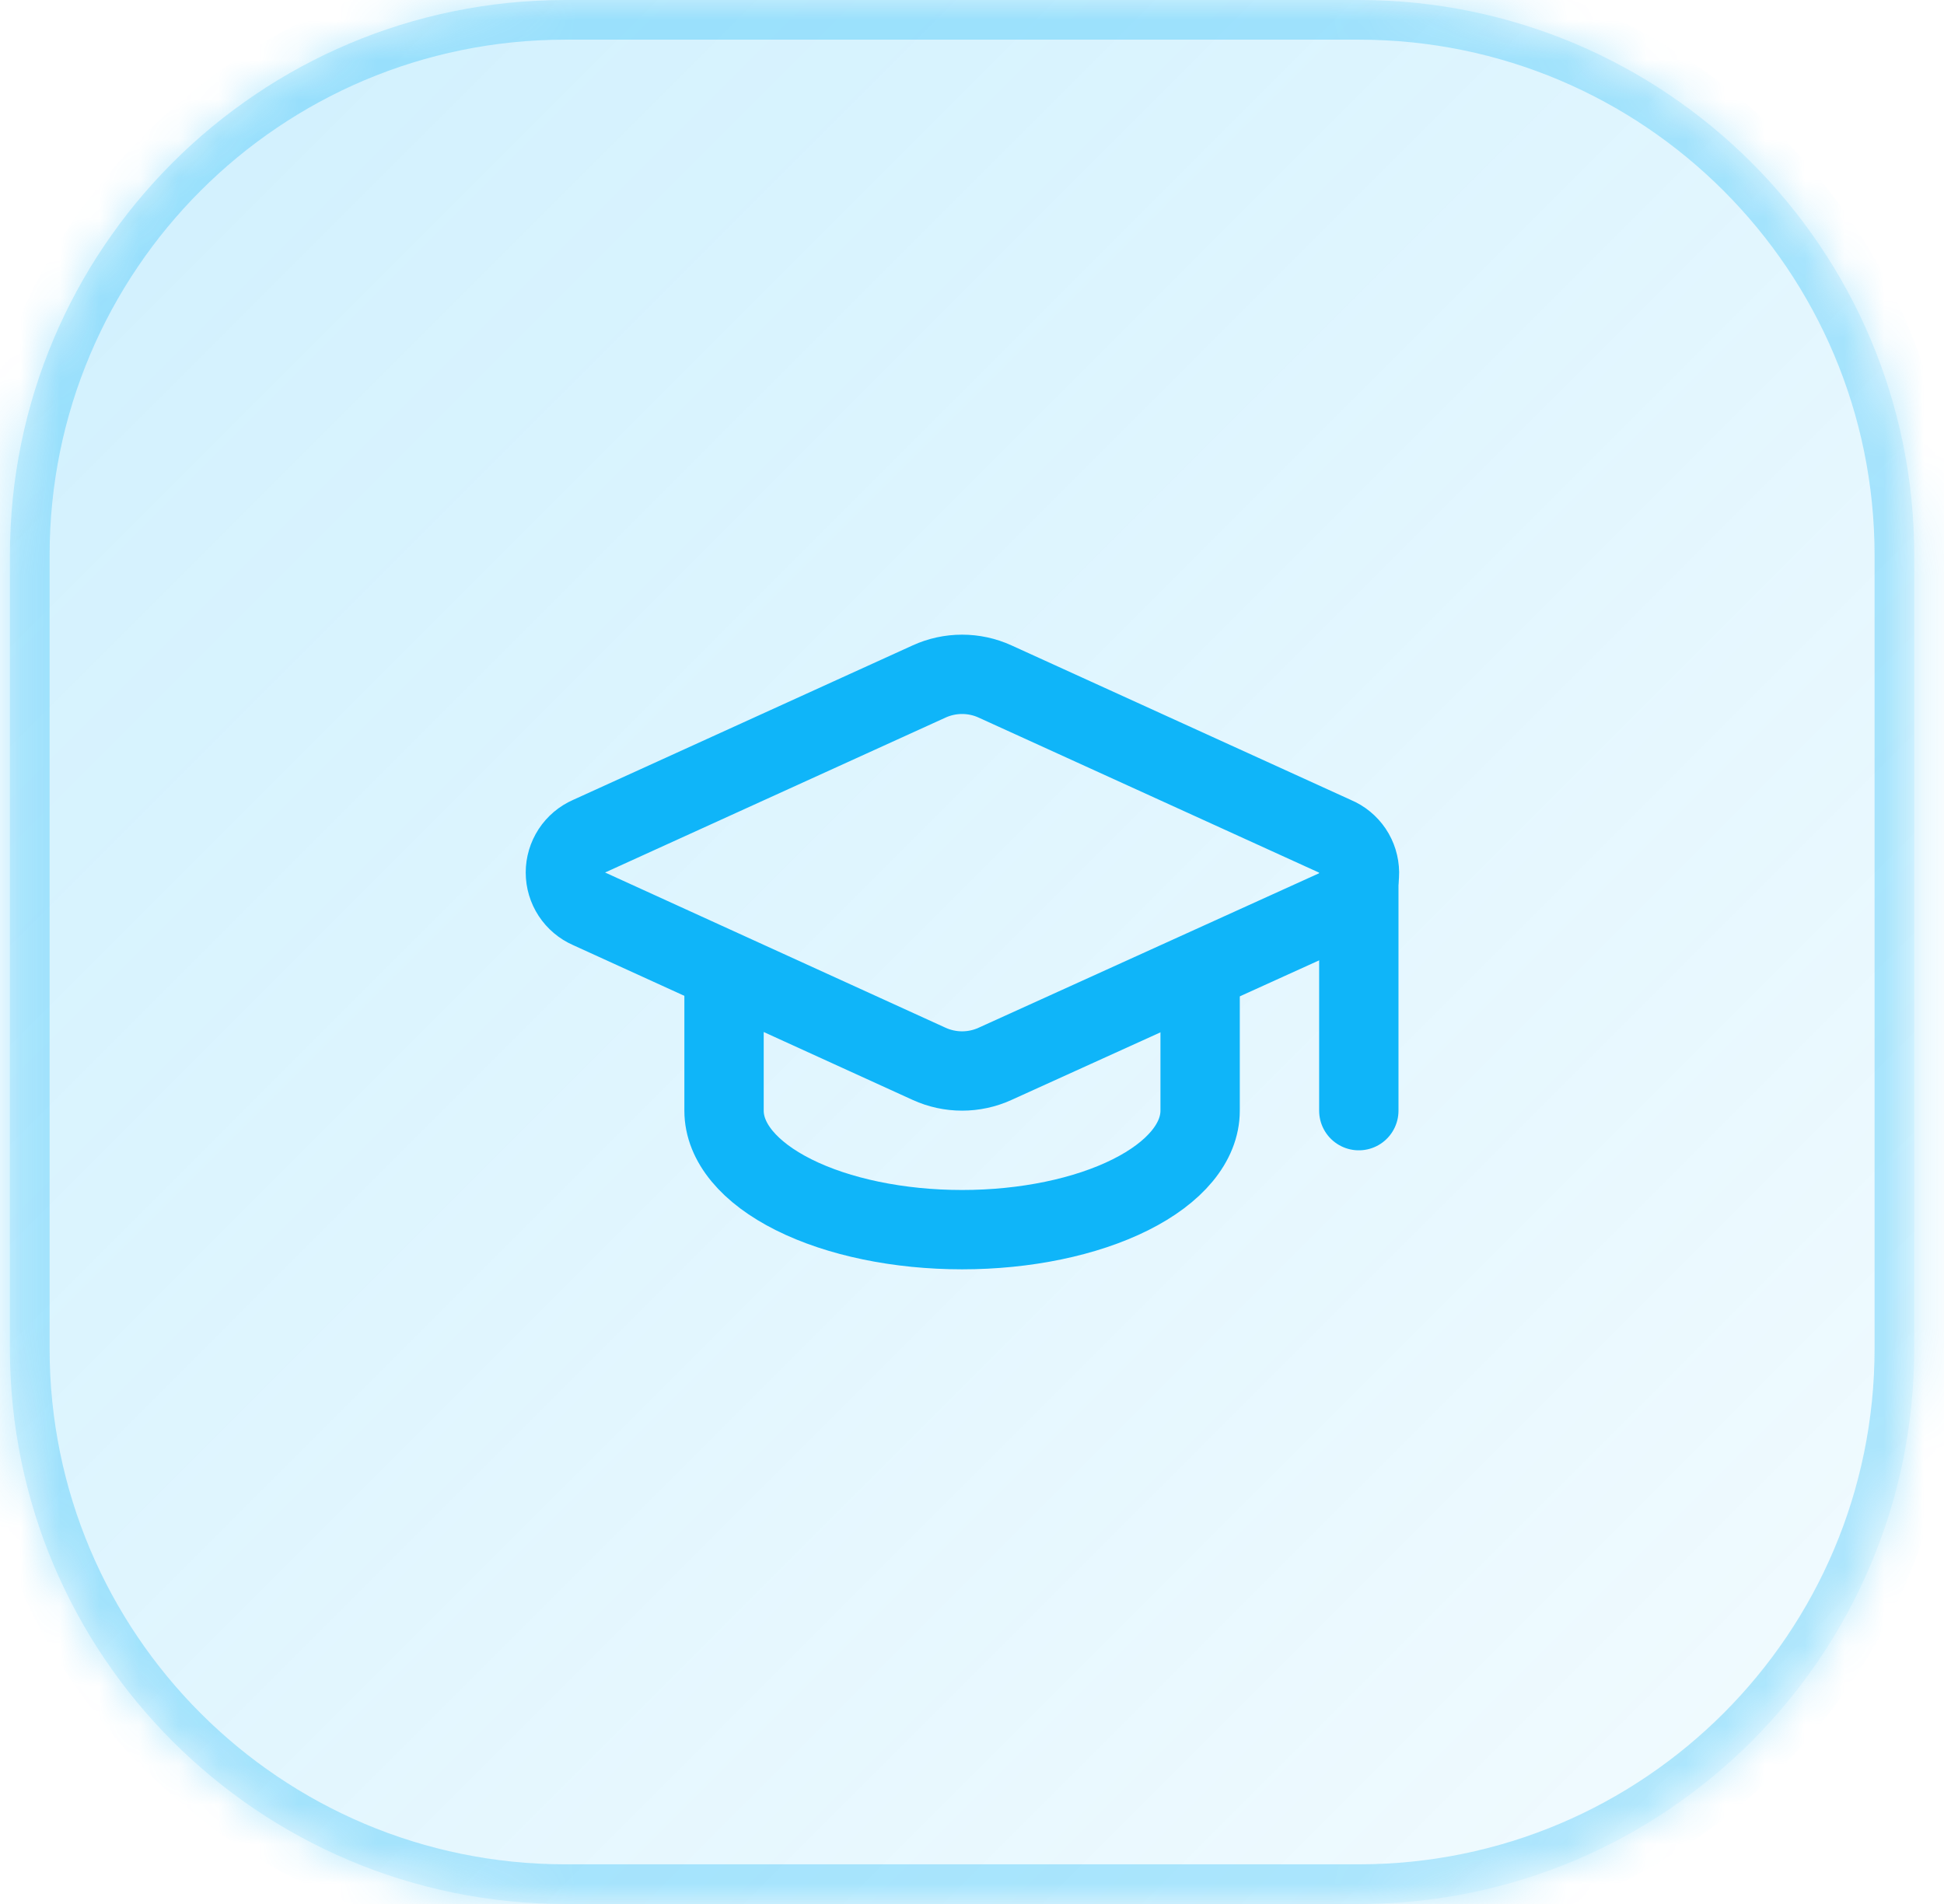
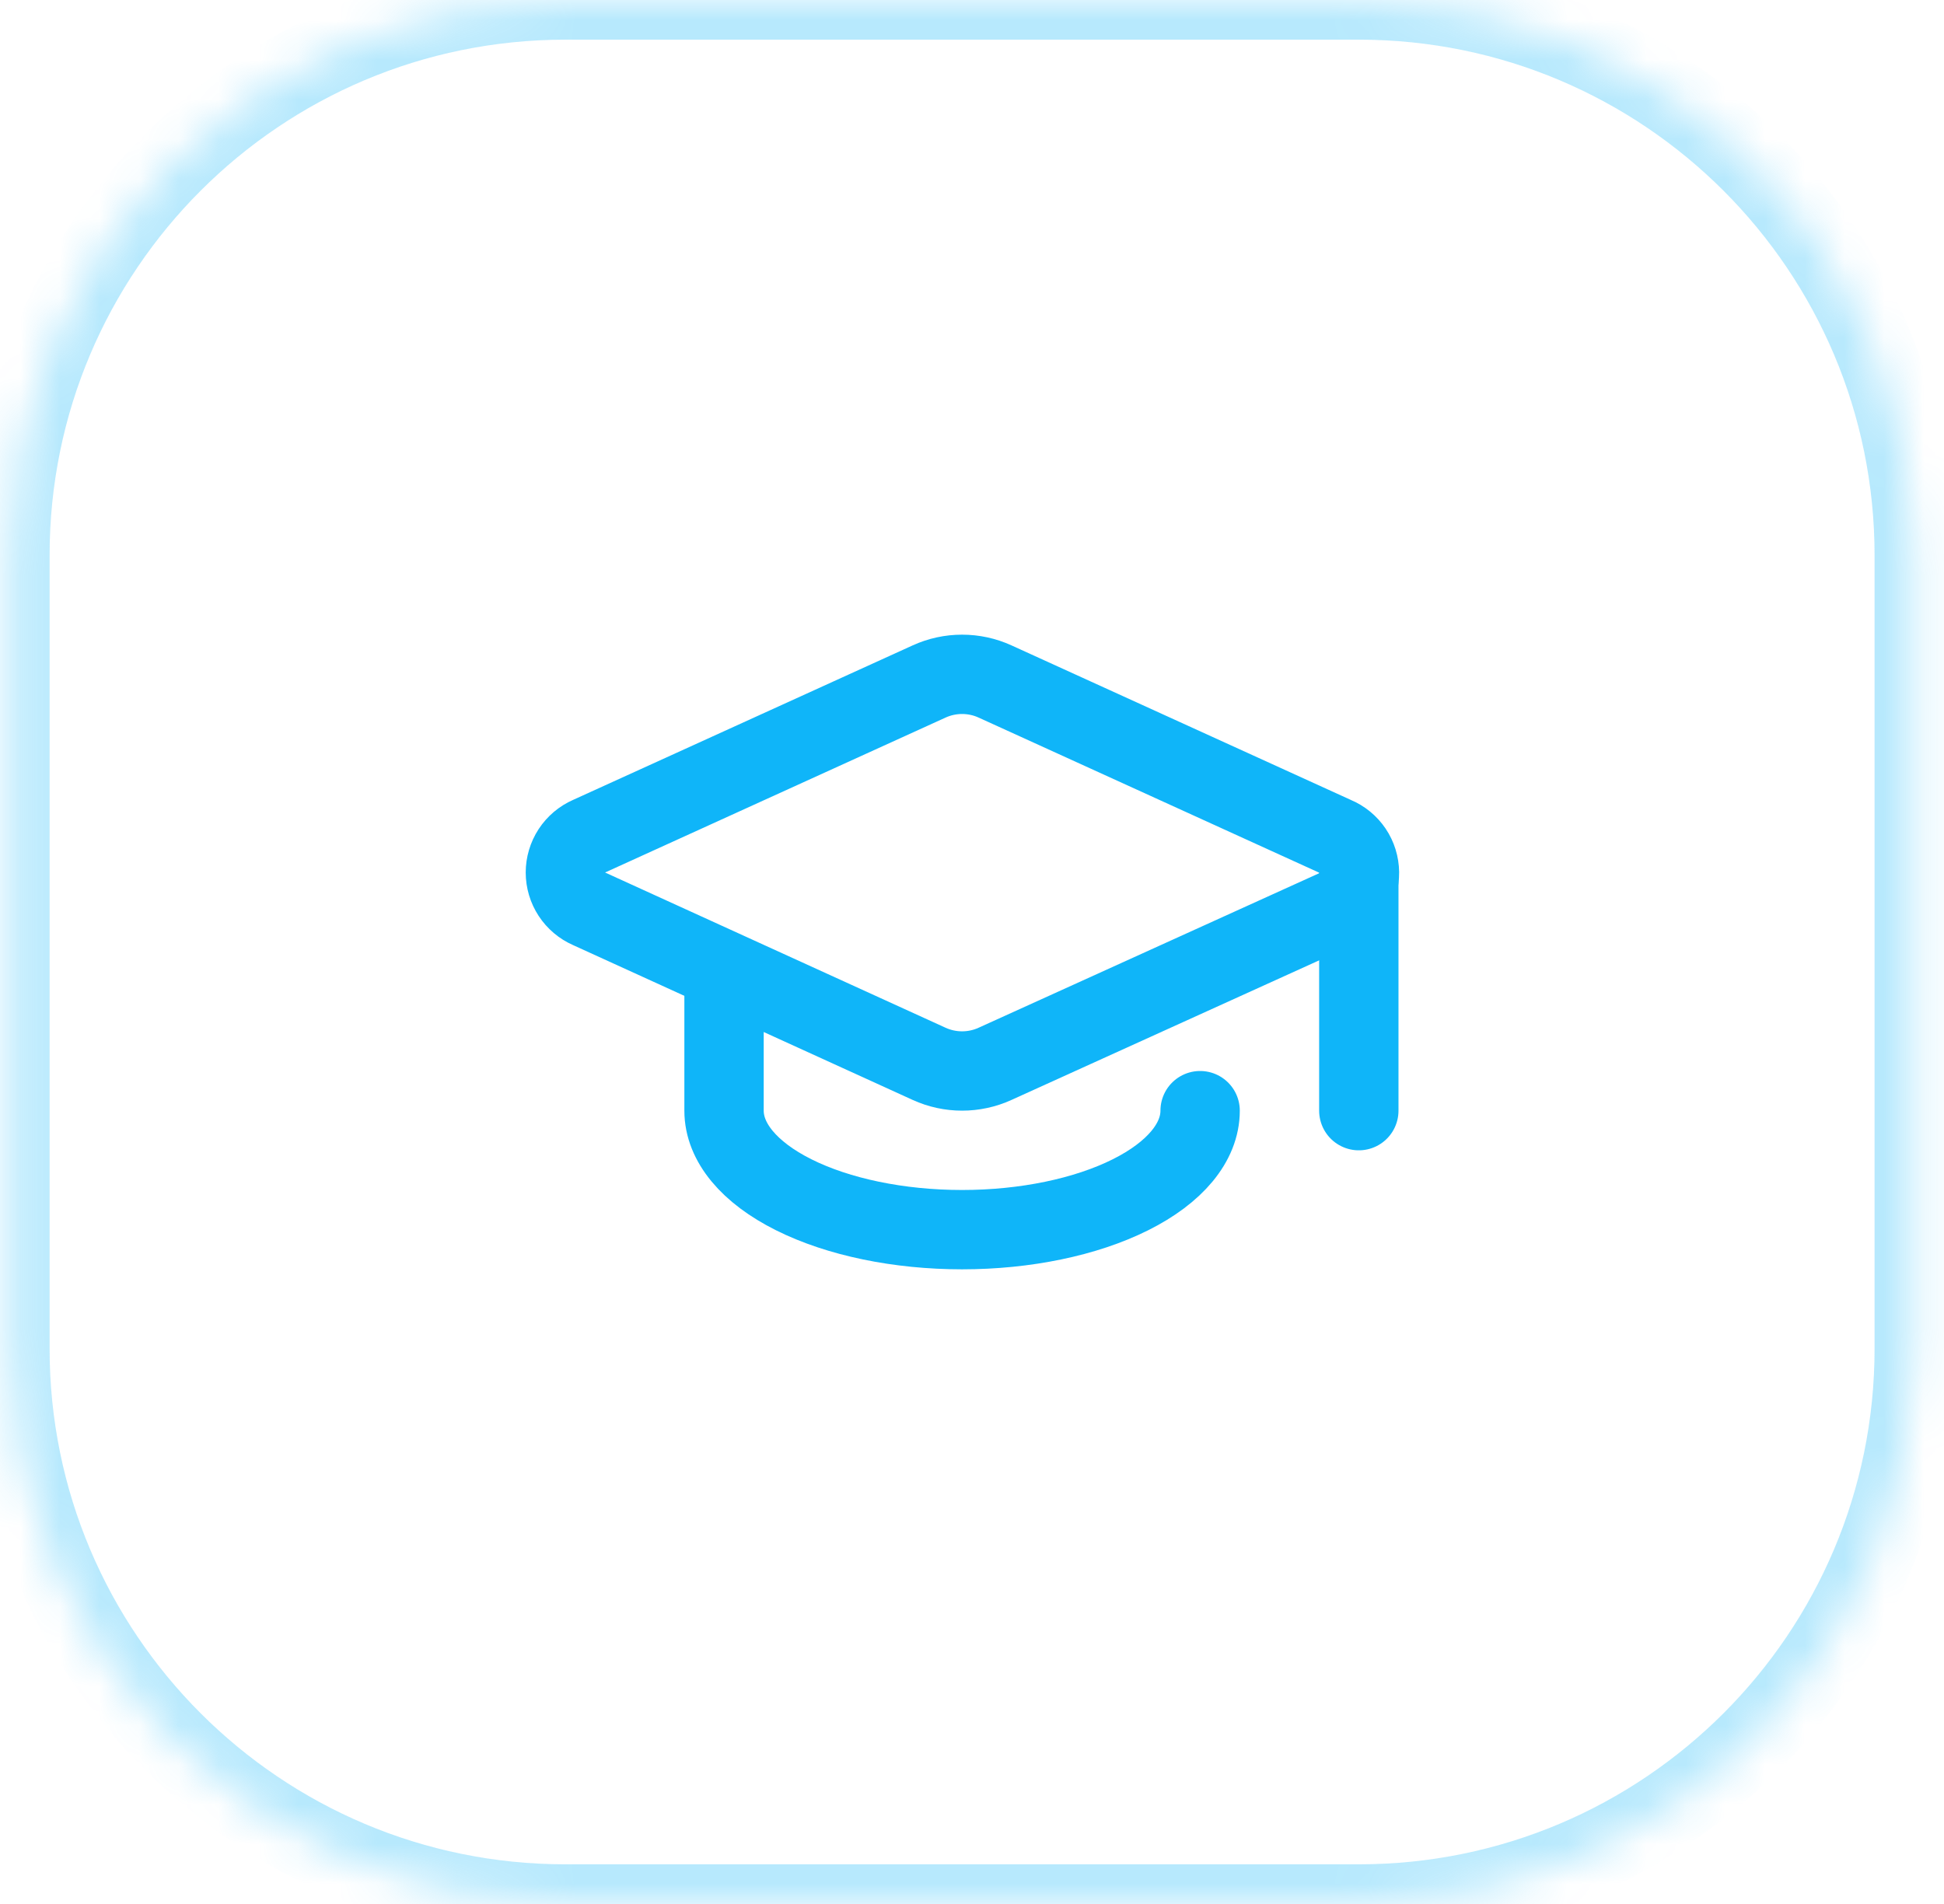
<svg xmlns="http://www.w3.org/2000/svg" width="49" height="48" viewBox="0 0 49 48" fill="none">
  <mask id="path-1-inside-1_1_2349" fill="white">
    <path d="M0.25 14C0.25 6.268 6.518 0 14.25 0H34.25C41.982 0 48.25 6.268 48.25 14V34C48.25 41.732 41.982 48 34.25 48H14.25C6.518 48 0.25 41.732 0.25 34V14Z" />
  </mask>
-   <path d="M0.25 14C0.25 6.268 6.518 0 14.25 0H34.25C41.982 0 48.25 6.268 48.25 14V34C48.25 41.732 41.982 48 34.25 48H14.25C6.518 48 0.25 41.732 0.25 34V14Z" fill="url(#paint0_linear_1_2349)" />
  <path d="M14.25 0V1H34.25V0V-1H14.25V0ZM48.25 14H47.25V34H48.25H49.25V14H48.25ZM34.25 48V47H14.25V48V49H34.25V48ZM0.25 34H1.25V14H0.25H-0.75V34H0.25ZM14.25 48V47C7.07 47 1.25 41.18 1.25 34H0.25H-0.75C-0.75 42.284 5.966 49 14.25 49V48ZM48.25 34H47.25C47.25 41.18 41.43 47 34.25 47V48V49C42.534 49 49.25 42.284 49.25 34H48.25ZM34.25 0V1C41.43 1 47.25 6.82 47.25 14H48.25H49.25C49.25 5.716 42.534 -1 34.25 -1V0ZM14.25 0V-1C5.966 -1 -0.75 5.716 -0.75 14H0.25H1.25C1.25 6.82 7.07 1 14.25 1V0Z" fill="#0FB5F9" fill-opacity="0.3" mask="url(#path-1-inside-1_1_2349)" />
  <path d="M33.67 22.922C33.849 22.843 34.001 22.713 34.107 22.549C34.213 22.384 34.268 22.192 34.266 21.997C34.264 21.801 34.205 21.61 34.096 21.448C33.986 21.286 33.832 21.159 33.651 21.084L25.08 17.18C24.82 17.061 24.536 17 24.25 17C23.964 17 23.681 17.061 23.42 17.18L14.85 21.08C14.672 21.158 14.521 21.286 14.414 21.449C14.308 21.612 14.251 21.802 14.251 21.996C14.251 22.191 14.308 22.381 14.414 22.543C14.521 22.706 14.672 22.834 14.85 22.912L23.42 26.82C23.681 26.939 23.964 27 24.25 27C24.536 27 24.82 26.939 25.08 26.82L33.67 22.922Z" stroke="#0FB5F9" stroke-width="2" stroke-linecap="round" stroke-linejoin="round" />
  <path d="M34.25 22V28" stroke="#0FB5F9" stroke-width="2" stroke-linecap="round" stroke-linejoin="round" />
-   <path d="M18.25 24.5V28C18.25 28.796 18.882 29.559 20.007 30.121C21.133 30.684 22.659 31 24.25 31C25.841 31 27.367 30.684 28.493 30.121C29.618 29.559 30.25 28.796 30.25 28V24.5" stroke="#0FB5F9" stroke-width="2" stroke-linecap="round" stroke-linejoin="round" />
+   <path d="M18.25 24.5V28C18.25 28.796 18.882 29.559 20.007 30.121C21.133 30.684 22.659 31 24.25 31C25.841 31 27.367 30.684 28.493 30.121C29.618 29.559 30.25 28.796 30.25 28" stroke="#0FB5F9" stroke-width="2" stroke-linecap="round" stroke-linejoin="round" />
  <defs>
    <linearGradient id="paint0_linear_1_2349" x1="0.25" y1="0" x2="48.25" y2="48" gradientUnits="userSpaceOnUse">
      <stop stop-color="#0FB5F9" stop-opacity="0.2" />
      <stop offset="1" stop-color="#0FB5F9" stop-opacity="0.05" />
    </linearGradient>
  </defs>
</svg>